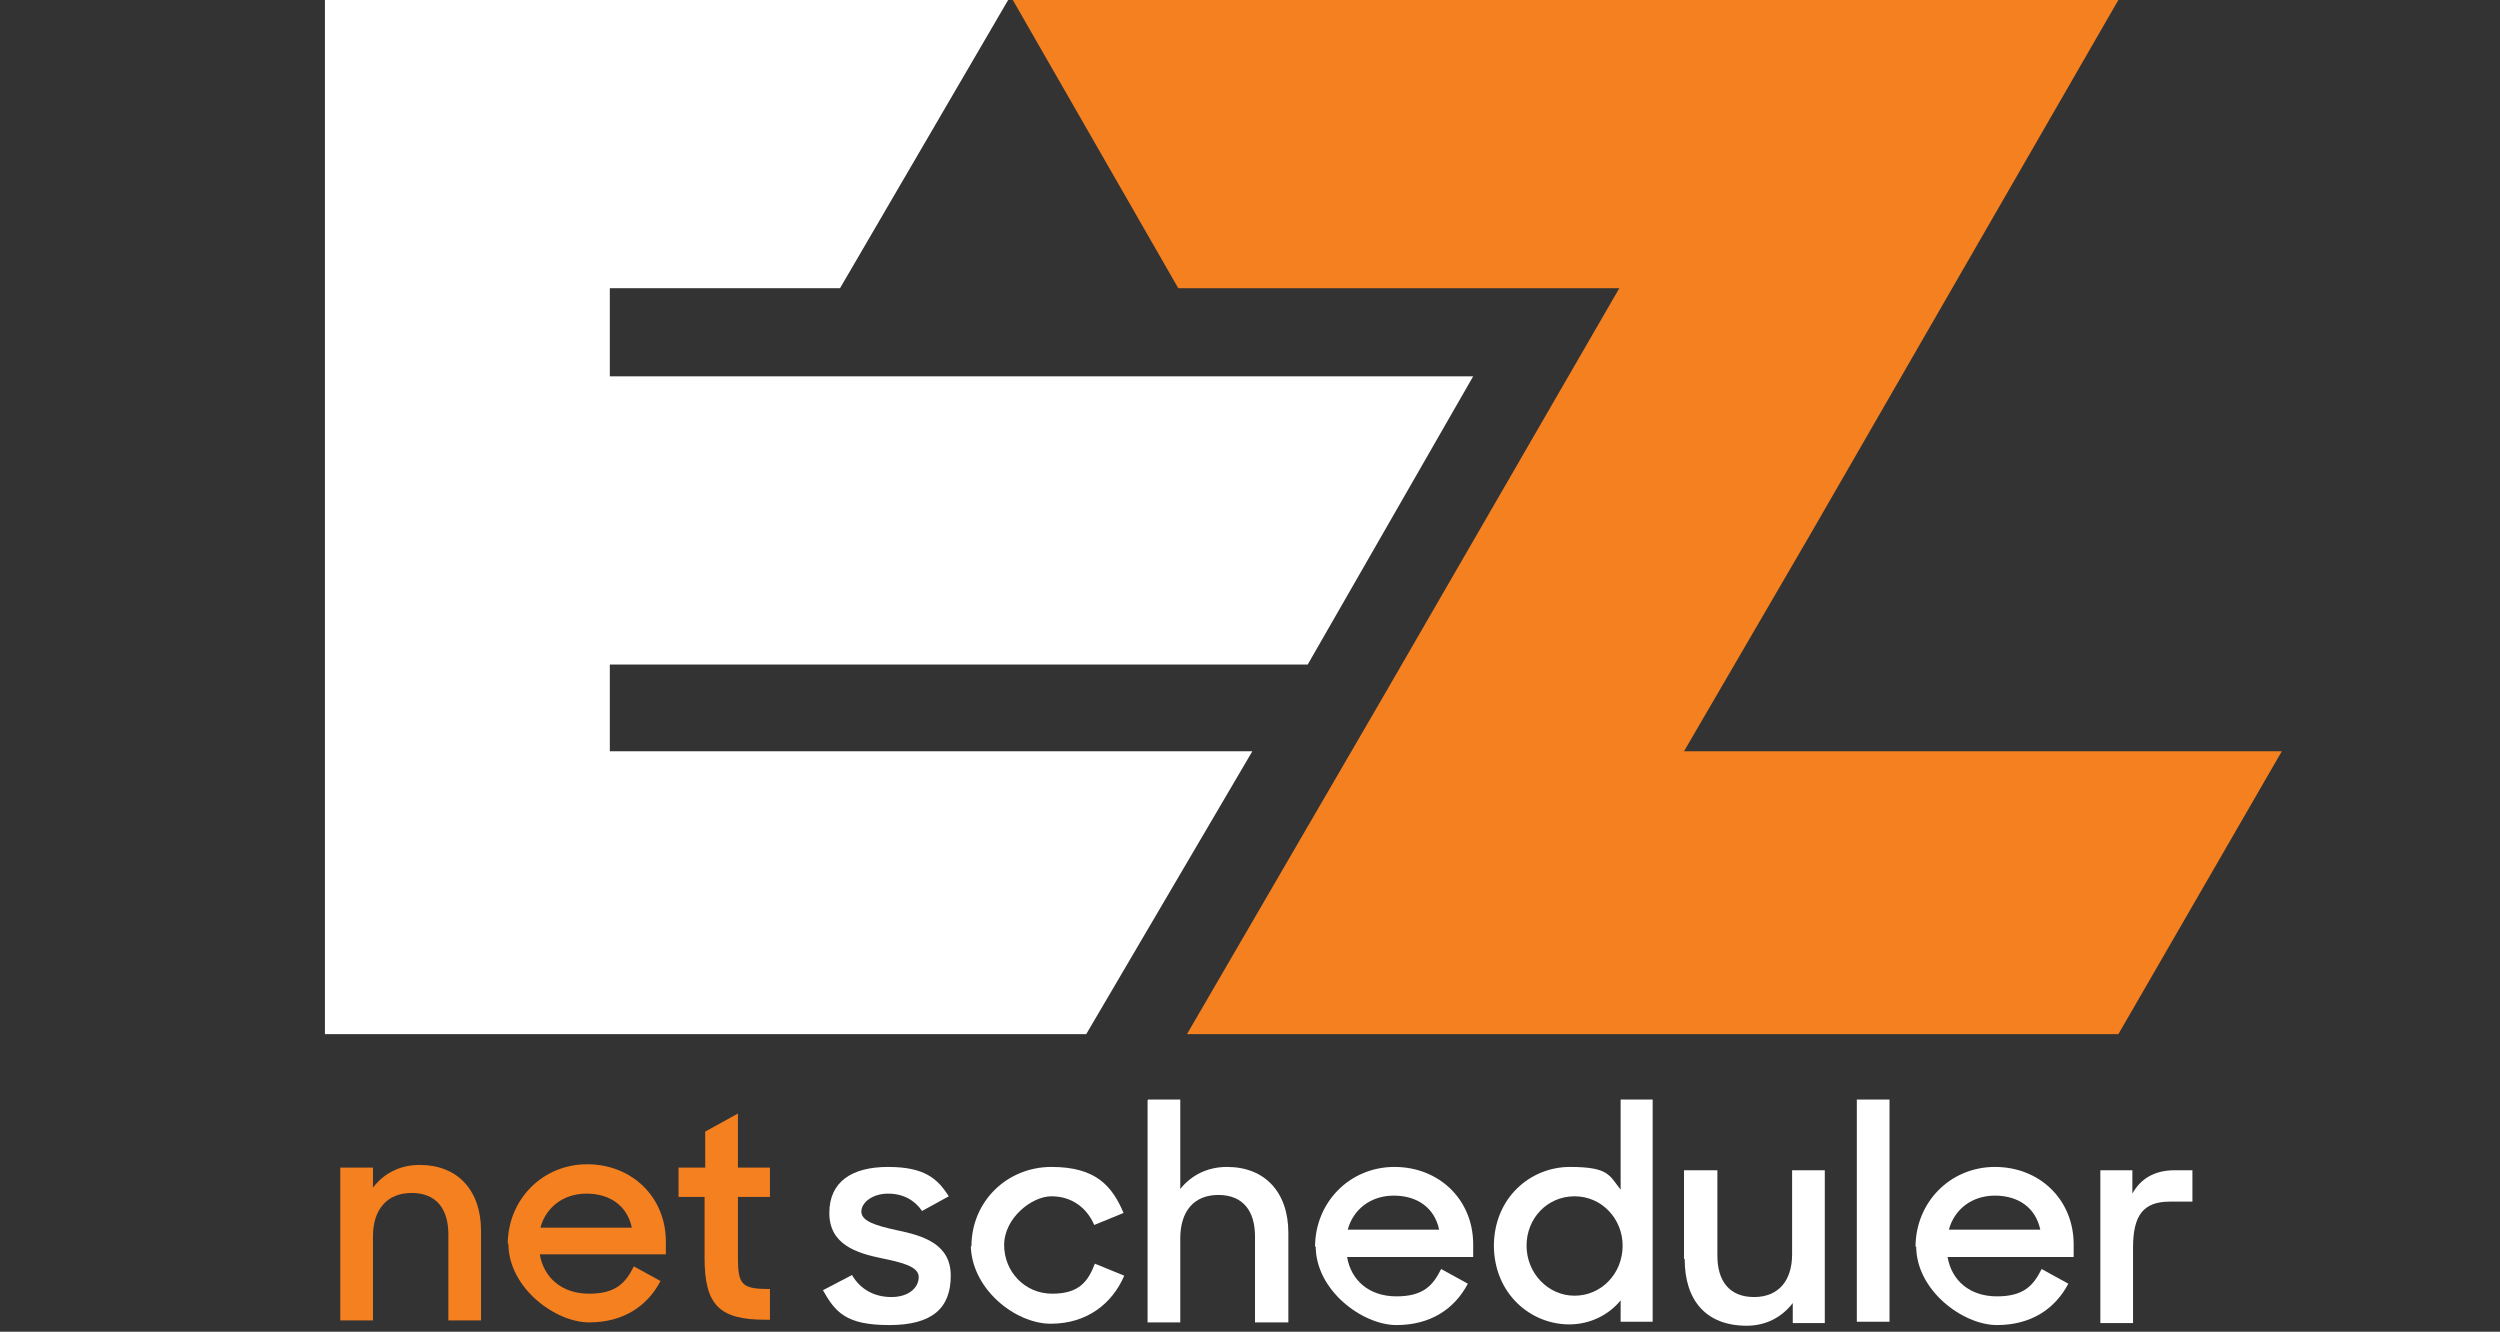
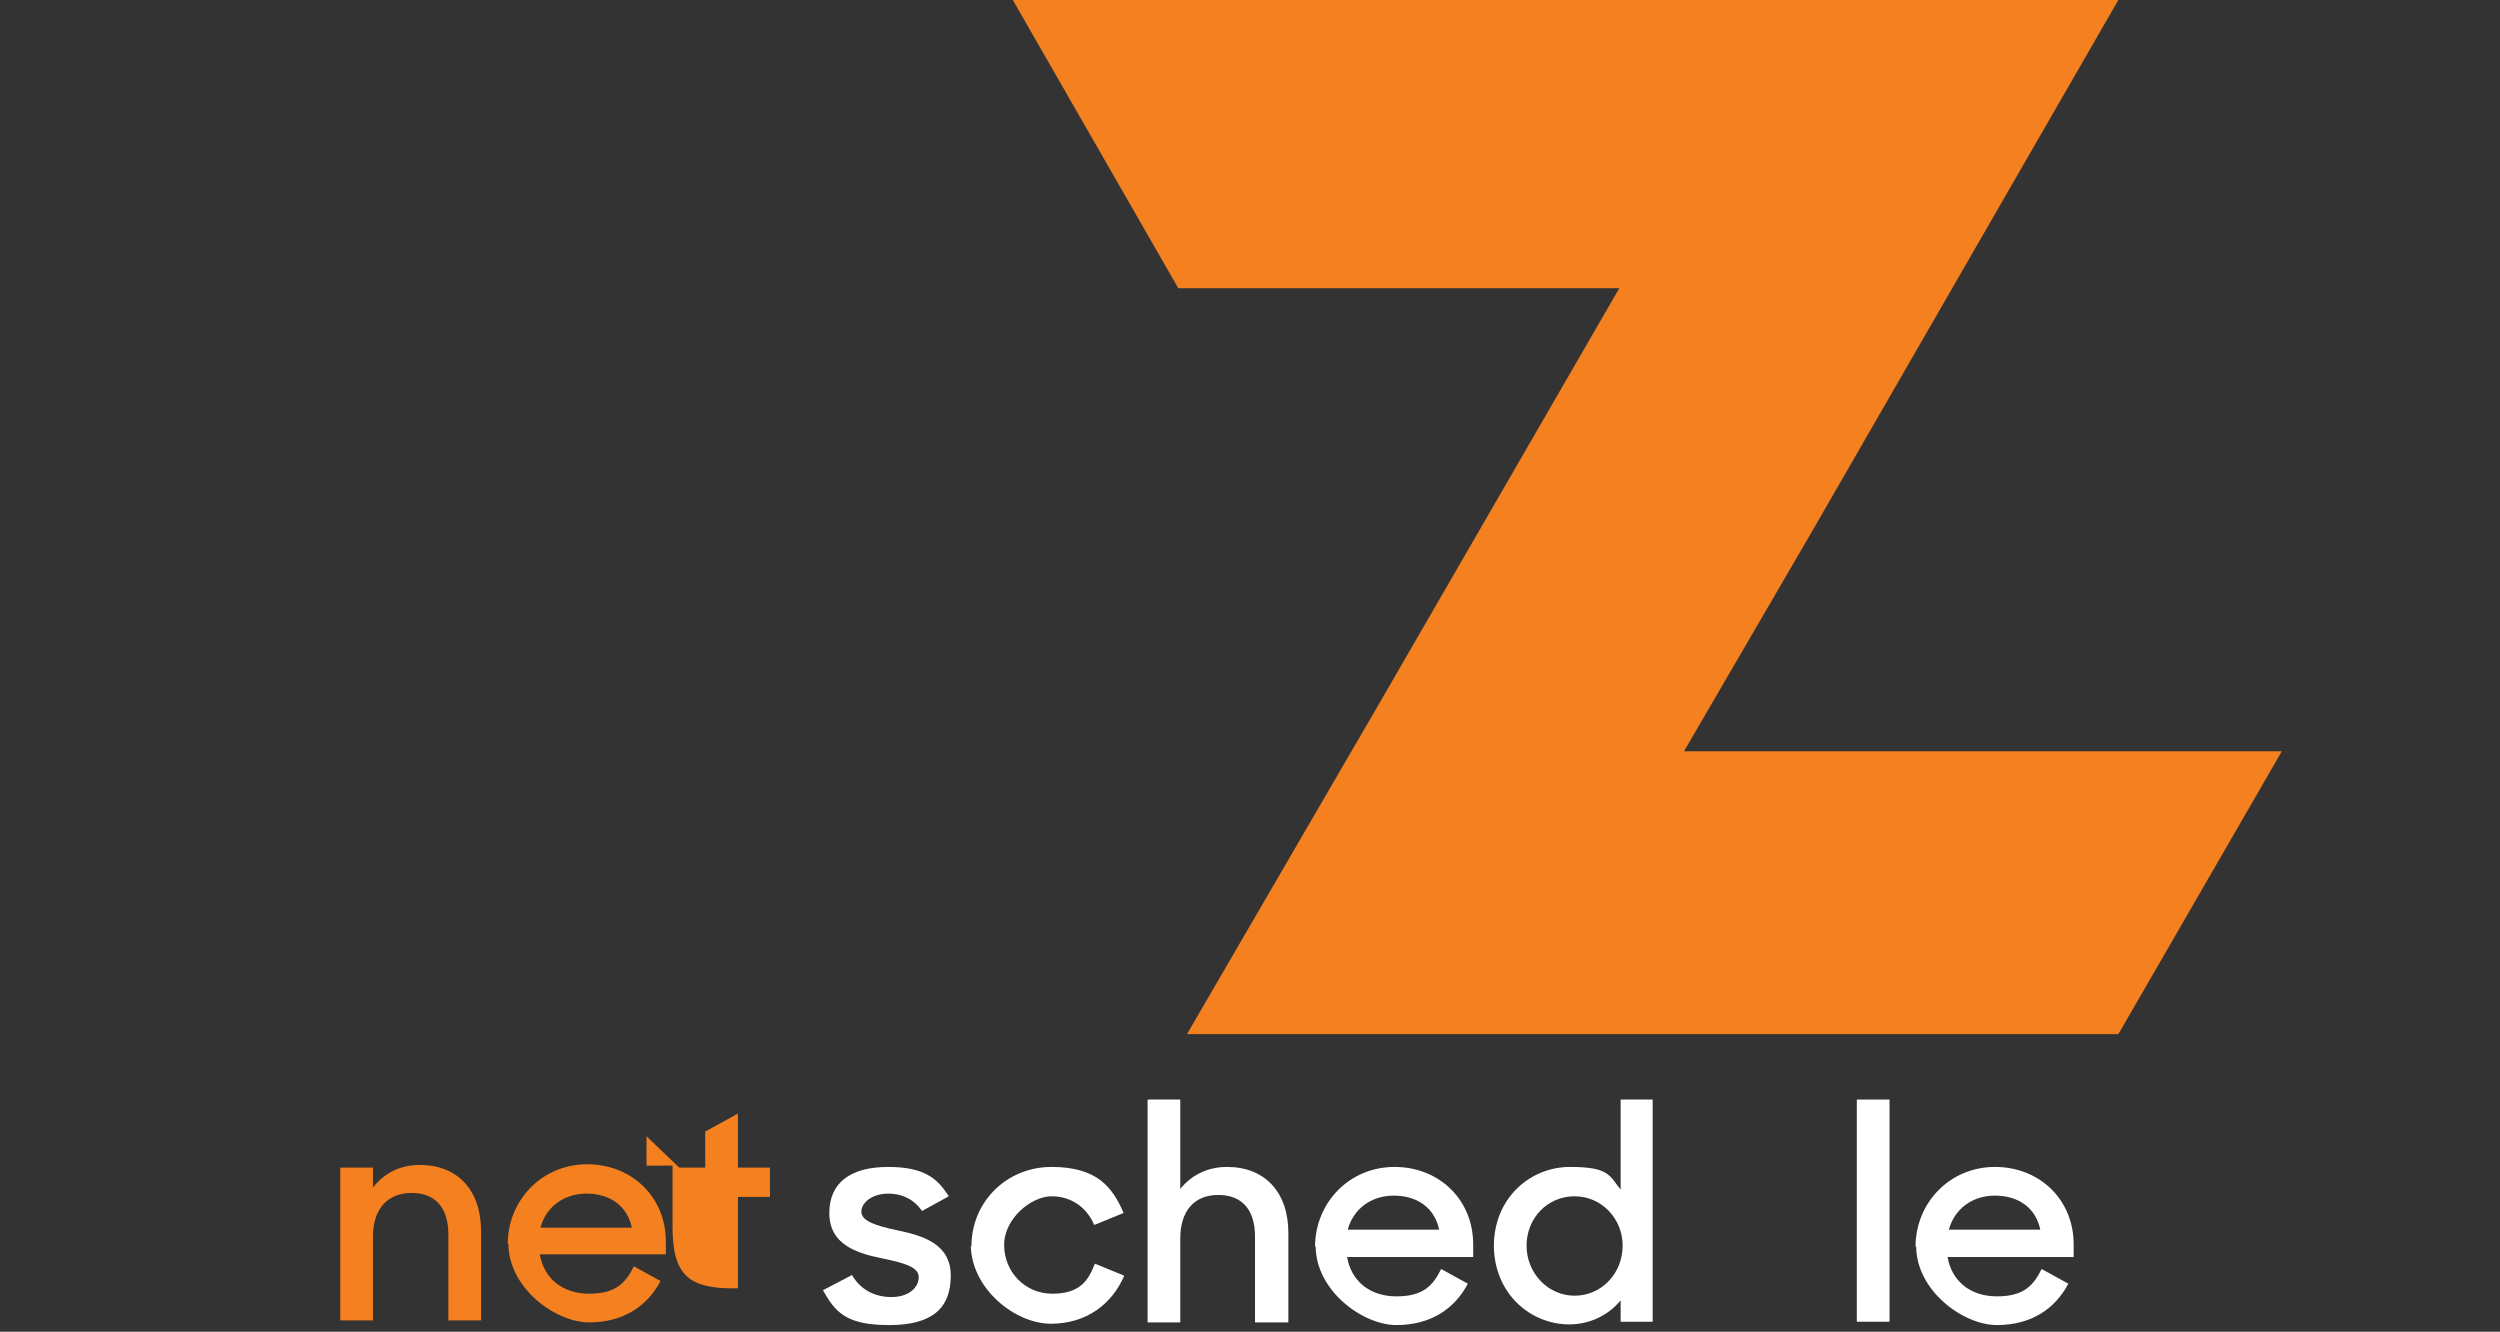
<svg xmlns="http://www.w3.org/2000/svg" id="Layer_1" version="1.1" viewBox="0 0 374.7 199.6">
  <rect x="0" y="0" width="374.7" height="199.6" fill="#333333" stroke="none" />
  <defs>
    <style>
      .st0 {
        fill: #fff;
      }

      .st1 {
        fill-rule: evenodd;
      }

      .st1, .st2 {
        fill: #f48020;
      }
    </style>
  </defs>
  <polygon class="st1" points="177.9 155 206.8 105.3 242.7 43.2 176.6 43.2 151.8 0 317.5 0 271.5 79.8 252.4 112.6 342 112.6 317.5 155 177.9 155" />
-   <polygon class="st0" points="91.4 56.4 91.4 43.2 125.9 43.2 151.1 0 48.7 0 48.7 43.2 48.7 56.4 48.7 99.6 48.7 112.6 48.7 138.9 48.7 155 162.8 155 187.7 112.6 91.4 112.6 91.4 99.6 195.7 99.6 196 99.6 220.8 56.4 91.4 56.4" />
  <g>
    <path class="st2" d="M51.1,175h4.8v3c1.6-2.1,4-3.4,7-3.4,5.7,0,9.2,3.8,9.2,9.9v13.4h-4.9v-12.9c0-3.8-1.8-6.2-5.5-6.2s-5.8,2.5-5.8,6.5v12.6h-4.9v-22.9h.1Z" />
    <path class="st2" d="M76.1,186.5c0-6.7,5.2-12,11.9-12s11.8,4.9,11.8,11.6v1.9h-18.9c.6,3.5,3.3,5.9,7.4,5.9s5.5-1.7,6.7-4.1l4,2.2c-2,3.8-5.6,6.2-10.7,6.2s-12.1-5.2-12.1-11.8h-.1ZM81,184h13.7c-.7-3.3-3.3-5.1-6.8-5.1s-6.1,2.1-6.9,5.1Z" />
-     <path class="st2" d="M101.8,175h3.9v-5.4l4.9-2.7v8.1h4.8v4.4h-4.8v9.1c0,4.1.6,4.7,4.8,4.7v4.6h-.7c-6.9,0-9.1-2.2-9.1-9.3v-9.1h-3.9v-4.4h0Z" />
+     <path class="st2" d="M101.8,175h3.9v-5.4l4.9-2.7v8.1h4.8v4.4h-4.8v9.1v4.6h-.7c-6.9,0-9.1-2.2-9.1-9.3v-9.1h-3.9v-4.4h0Z" />
  </g>
  <g>
    <path class="st0" d="M123.3,193.4l4.4-2.3c1.2,2.1,3.3,3.3,5.9,3.3s4.1-1.4,4.1-3-2.6-2.2-5.5-2.8c-3.9-.8-7.9-2.1-7.9-6.8s3.4-6.9,8.8-6.9,7.4,1.7,9.1,4.4l-4,2.2c-1.1-1.6-2.8-2.6-5.1-2.6s-4,1.3-4,2.7,2.1,2.1,5.4,2.8c3.8.8,8,2,8,6.8s-2.7,7.4-9.2,7.4-8.1-1.9-10-5.3h0Z" />
    <path class="st0" d="M145.6,186.8c0-6.7,5.3-11.9,12-11.9s9.1,2.9,10.8,6.9l-4.4,1.8c-1.1-2.6-3.4-4.3-6.4-4.3s-7.1,3.3-7.1,7.3,3.1,7.3,7.2,7.3,5.4-1.9,6.4-4.5l4.4,1.8c-1.8,4.2-5.6,7.2-11,7.2s-12-5.3-12-11.9h0v.3Z" />
    <path class="st0" d="M172.1,164.8h4.8v13.4c1.6-2,4-3.3,7-3.3,5.7,0,9.2,3.8,9.2,9.9v13.4h-5v-12.9c0-3.8-1.8-6.2-5.5-6.2s-5.7,2.5-5.7,6.5v12.6h-4.9v-33.3h0Z" />
    <path class="st0" d="M197.1,186.9c0-6.7,5.2-12,11.9-12s11.8,4.9,11.8,11.6v1.9h-18.9c.6,3.5,3.3,5.9,7.4,5.9s5.5-1.7,6.7-4.1l4,2.2c-2,3.8-5.6,6.2-10.7,6.2s-12.1-5.2-12.1-11.8h0ZM202,184.3h13.7c-.7-3.3-3.3-5.1-6.8-5.1s-6.1,2.1-6.9,5.1h0Z" />
    <path class="st0" d="M223.9,186.8c0-7.3,5.5-11.9,11.4-11.9s5.9,1.3,7.6,3.4v-13.5h4.8v33.3h-4.8v-3.2c-1.8,2.2-4.6,3.6-7.7,3.6-5.8,0-11.3-4.6-11.3-11.9h0v.2ZM243.2,186.7c0-4-3.1-7.4-7.2-7.4s-7.2,3.3-7.2,7.4,3.2,7.5,7.2,7.5,7.2-3.3,7.2-7.5Z" />
-     <path class="st0" d="M252.4,188.7v-13.3h5v12.8c0,3.8,1.8,6.2,5.5,6.2s5.7-2.5,5.7-6.4v-12.6h4.9v22.9h-4.8v-3c-1.6,2.1-4,3.4-6.9,3.4-6.1,0-9.3-3.8-9.3-10h-.1Z" />
    <path class="st0" d="M278.3,164.8h4.9v33.3h-4.9v-33.3Z" />
    <path class="st0" d="M287.1,186.9c0-6.7,5.2-12,11.9-12s11.8,4.9,11.8,11.6v1.9h-18.9c.6,3.5,3.3,5.9,7.4,5.9s5.5-1.7,6.7-4.1l4,2.2c-2,3.8-5.6,6.2-10.7,6.2s-12.1-5.2-12.1-11.8h0ZM292.1,184.3h13.7c-.7-3.3-3.3-5.1-6.8-5.1s-6.1,2.1-6.9,5.1h0Z" />
-     <path class="st0" d="M314.7,175.4h4.9v3.5c1.2-2.2,3.3-3.5,6.3-3.5h2.7v4.7h-3.4c-4,0-5.5,2.1-5.5,6.9v11.3h-4.9v-22.9h-.1Z" />
  </g>
</svg>